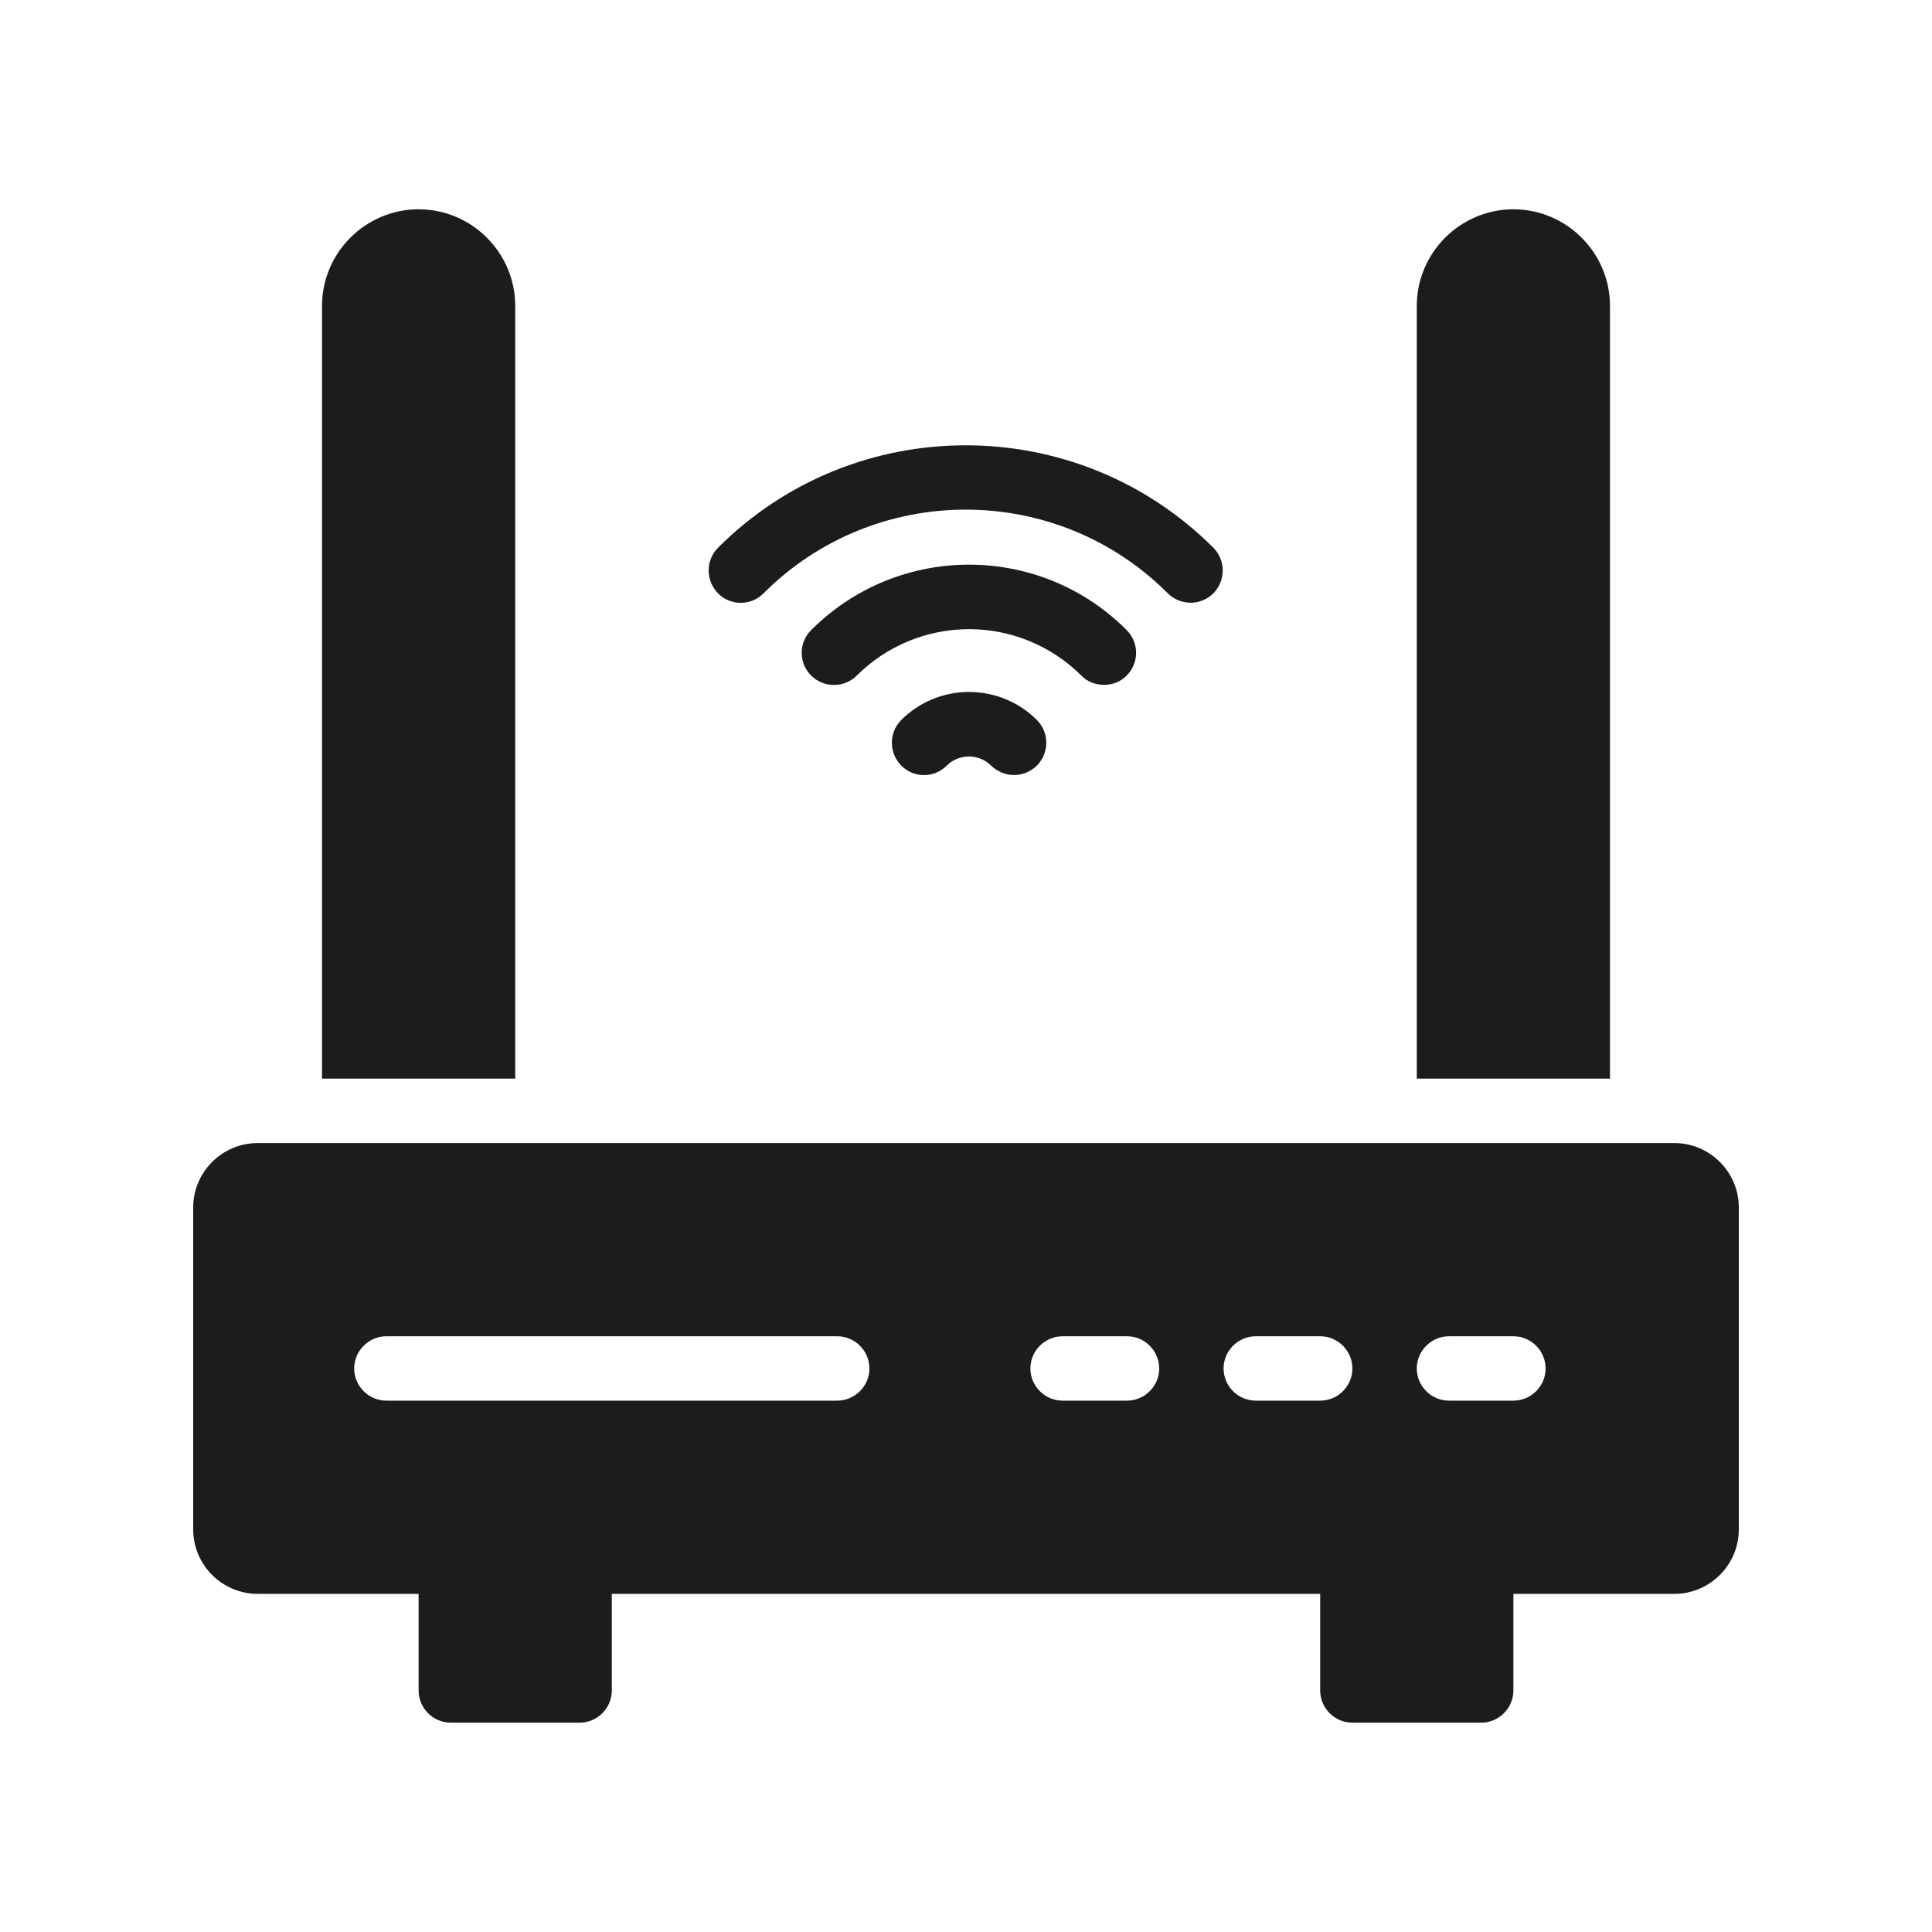
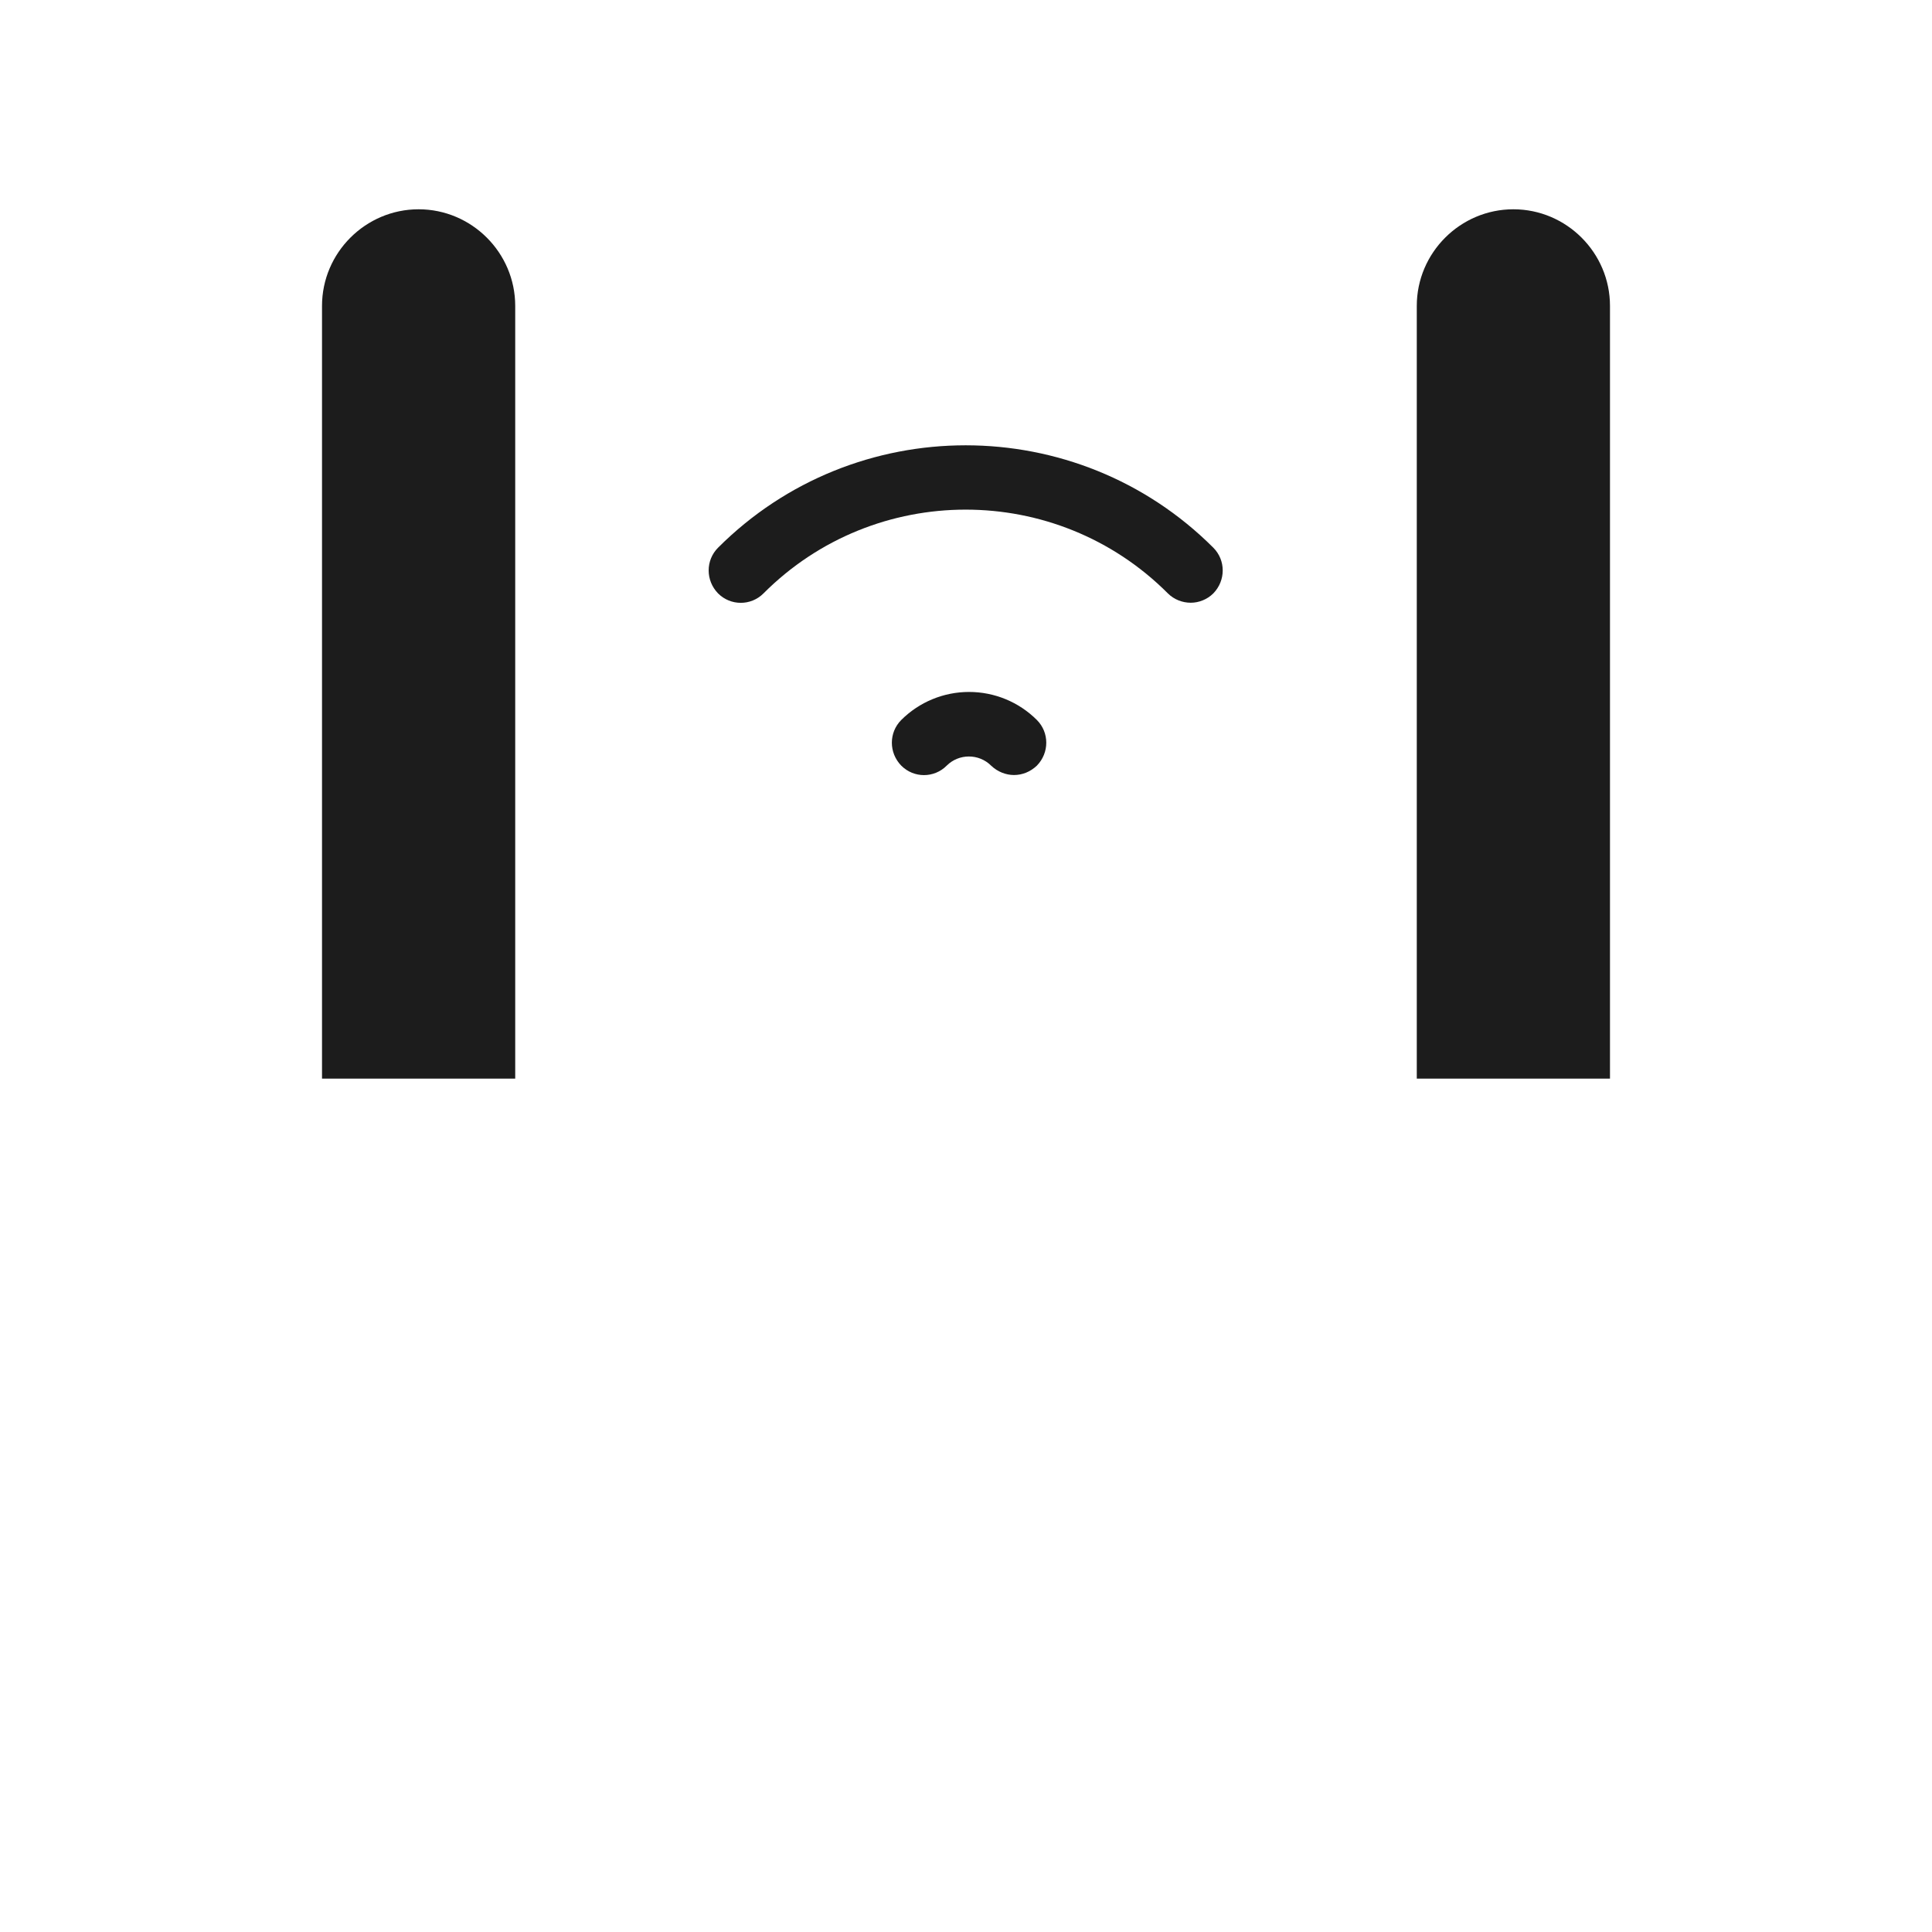
<svg xmlns="http://www.w3.org/2000/svg" width="40" height="40" viewBox="0 0 40 40" fill="none">
  <path d="M31.333 4.333C30.233 4.333 29.333 5.233 29.333 6.333V22.332H33.333V6.333C33.333 5.233 32.433 4.333 31.333 4.333ZM8.667 4.333C7.567 4.333 6.667 5.233 6.667 6.333V22.332H10.667V6.333C10.667 5.233 9.767 4.333 8.667 4.333ZM24.653 12.479C24.82 12.479 24.993 12.412 25.12 12.286C25.38 12.019 25.38 11.599 25.12 11.339C22.293 8.513 17.693 8.513 14.867 11.339C14.607 11.599 14.607 12.019 14.867 12.286C15.127 12.546 15.547 12.546 15.807 12.286C18.113 9.973 21.873 9.973 24.18 12.286C24.307 12.412 24.48 12.479 24.653 12.479ZM18.66 14.906C18.4 15.166 18.4 15.586 18.66 15.852C18.92 16.113 19.34 16.113 19.6 15.852C19.853 15.599 20.267 15.599 20.52 15.852C20.653 15.979 20.827 16.046 20.993 16.046C21.167 16.046 21.333 15.979 21.467 15.852C21.727 15.586 21.727 15.166 21.467 14.906C21.094 14.534 20.59 14.326 20.063 14.326C19.537 14.326 19.033 14.534 18.66 14.906Z" fill="#1C1C1C" />
-   <path d="M22.86 14.179C23.027 14.179 23.2 14.119 23.327 13.986C23.389 13.924 23.438 13.851 23.471 13.77C23.504 13.69 23.522 13.603 23.522 13.516C23.522 13.429 23.504 13.342 23.471 13.261C23.438 13.181 23.389 13.108 23.327 13.046C21.527 11.239 18.6 11.239 16.793 13.046C16.533 13.306 16.533 13.726 16.793 13.986C17.053 14.246 17.48 14.246 17.74 13.986C18.357 13.371 19.192 13.026 20.063 13.026C20.934 13.026 21.77 13.371 22.387 13.986C22.513 14.119 22.687 14.179 22.86 14.179ZM34.667 23.666H5.333C4.6 23.666 4 24.266 4 24.999V31.666C4 32.399 4.6 32.999 5.333 32.999H8.667V34.999C8.667 35.366 8.967 35.666 9.333 35.666H12C12.367 35.666 12.667 35.366 12.667 34.999V32.999H27.333V34.999C27.333 35.366 27.633 35.666 28 35.666H30.667C31.033 35.666 31.333 35.366 31.333 34.999V32.999H34.667C35.4 32.999 36 32.399 36 31.666V24.999C36 24.266 35.4 23.666 34.667 23.666ZM17.333 28.999H8C7.633 28.999 7.333 28.699 7.333 28.333C7.333 27.966 7.633 27.666 8 27.666H17.333C17.7 27.666 18 27.966 18 28.333C18 28.699 17.7 28.999 17.333 28.999ZM23.333 28.999H22C21.633 28.999 21.333 28.699 21.333 28.333C21.333 27.966 21.633 27.666 22 27.666H23.333C23.7 27.666 24 27.966 24 28.333C24 28.699 23.7 28.999 23.333 28.999ZM25.333 28.333C25.333 27.966 25.633 27.666 26 27.666H27.333C27.7 27.666 28 27.966 28 28.333C28 28.699 27.7 28.999 27.333 28.999H26C25.633 28.999 25.333 28.699 25.333 28.333ZM31.333 28.999H30C29.633 28.999 29.333 28.699 29.333 28.333C29.333 27.966 29.633 27.666 30 27.666H31.333C31.7 27.666 32 27.966 32 28.333C32 28.699 31.7 28.999 31.333 28.999Z" fill="#1C1C1C" />
</svg>